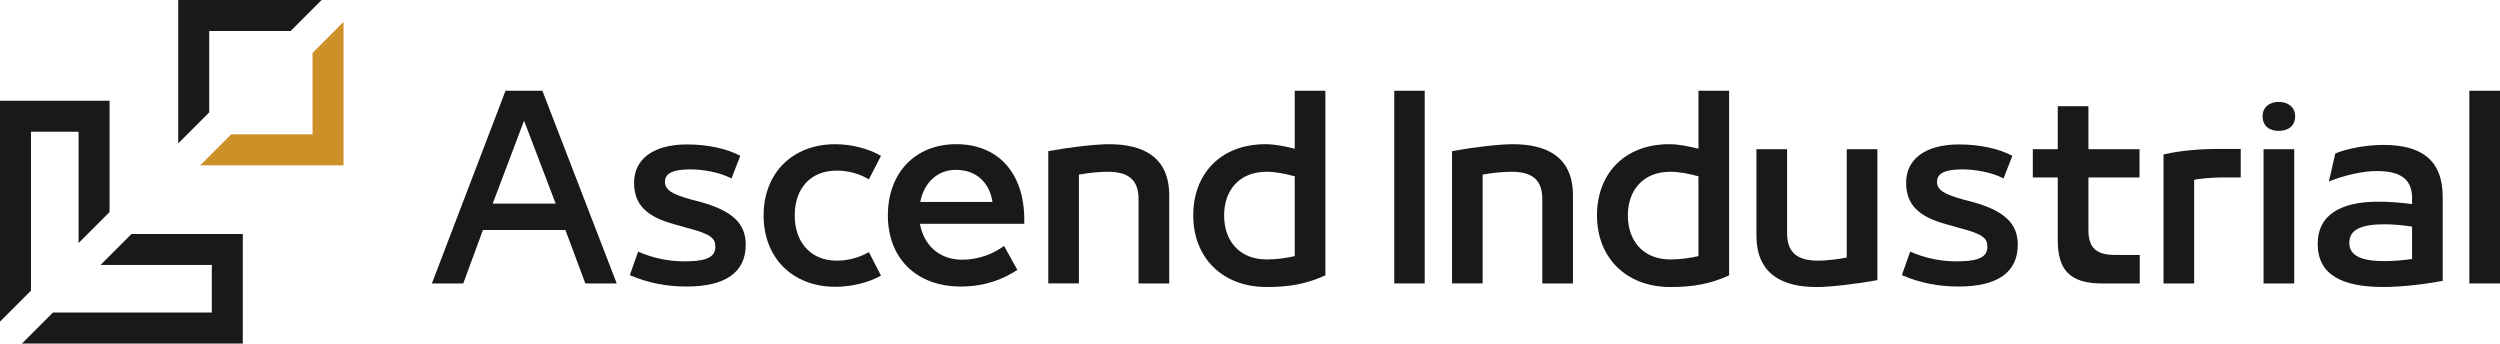
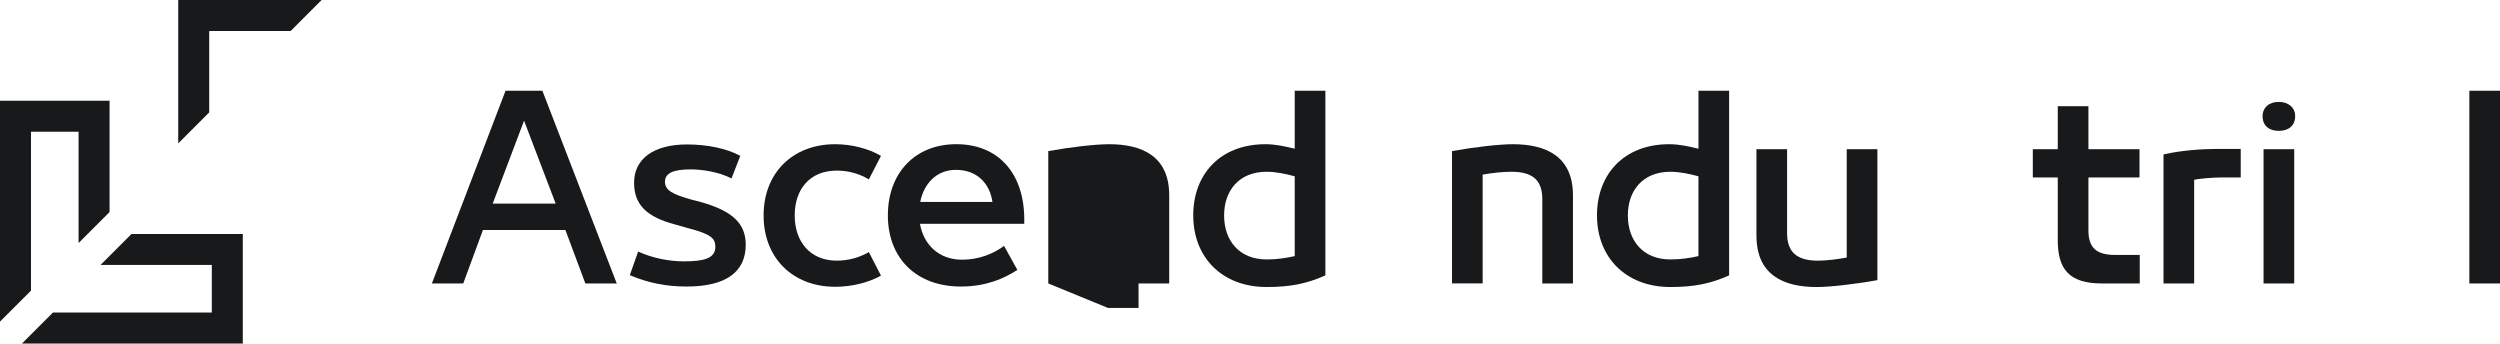
<svg xmlns="http://www.w3.org/2000/svg" id="Layer_2" viewBox="0 0 967.87 133">
  <defs>
    <style>
      .cls-1 {
        fill: #18191a;
      }

      .cls-2 {
        fill: #cd9029;
      }
    </style>
  </defs>
  <g id="Layer_1-2" data-name="Layer_1">
    <g>
      <g>
        <path class="cls-1" d="M226.62,109.74l-7.73-20.7h-31.92l-7.63,20.7h-12.14l28.52-74.61h14.26l28.79,74.61h-12.14ZM202.89,46.72l-12.14,32.11h24.38l-12.24-32.11Z" />
        <path class="cls-1" d="M243.83,106.52l3.22-9.11c5.98,2.67,12.33,3.77,17.66,3.77,7.27,0,12.24-.92,12.24-5.61,0-3.4-1.84-4.97-10.67-7.27l-4.88-1.38c-11.13-2.94-15.92-7.73-15.92-16.19,0-9.2,7.54-14.81,20.51-14.81,7.82,0,15.36,1.56,20.61,4.42l-3.4,8.74c-4.78-2.48-11.22-3.5-15.82-3.5-6.16,0-9.94,1.2-9.94,4.78,0,3.31,2.94,4.88,10.21,6.9l3.86,1.01c11.96,3.4,17.2,8.19,17.2,16.47,0,10.67-7.82,16.19-22.91,16.19-7.82,0-14.9-1.38-21.99-4.42Z" />
        <path class="cls-1" d="M295.63,83.52v-.18c0-16.01,10.86-27.51,27.78-27.51,6.16,0,12.79,1.66,17.66,4.51l-4.69,9.11c-3.68-2.21-7.91-3.4-12.42-3.4-10.49,0-16.28,7.27-16.28,17.29v.18c0,9.94,5.89,17.39,16.28,17.39,4.51,0,8.74-1.2,12.42-3.31l4.69,9.11c-4.88,2.76-11.5,4.32-17.66,4.32-16.84,0-27.78-11.5-27.78-27.51Z" />
        <path class="cls-1" d="M396.55,86.65h-40.39c1.38,7.91,7.18,13.89,16.28,13.89,6.81,0,12.42-2.48,16.28-5.34l5.15,9.29c-5.06,3.31-12.05,6.44-21.89,6.44-17.3,0-28.24-11.04-28.24-27.51v-.09c0-16.01,10.21-27.51,26.5-27.51s26.31,11.32,26.31,29.16v1.66ZM356.26,78.18h27.97c-1.01-6.99-5.8-12.42-14.17-12.42-7.54,0-12.42,5.43-13.8,12.42Z" />
-         <path class="cls-1" d="M405.84,109.74v-51.24c8.56-1.56,18.31-2.67,23.55-2.67,12.7,0,23.27,4.6,23.27,19.78v34.13h-11.87v-32.66c0-7.82-4.32-10.58-11.96-10.58-3.04,0-7.08.37-11.13,1.1v42.13h-11.87Z" />
+         <path class="cls-1" d="M405.84,109.74v-51.24c8.56-1.56,18.31-2.67,23.55-2.67,12.7,0,23.27,4.6,23.27,19.78v34.13h-11.87v-32.66v42.13h-11.87Z" />
        <path class="cls-1" d="M461.96,83.52v-.18c0-15.73,10.3-27.51,27.97-27.51,3.77,0,7.64.83,11.32,1.75v-22.45h11.87v71.48c-7.18,3.22-13.52,4.51-22.72,4.51-17.66,0-28.43-11.87-28.43-27.6ZM501.25,99.16v-30.91c-3.4-.92-7.27-1.75-10.86-1.75-10.86,0-16.47,7.45-16.47,16.83v.18c0,9.38,5.61,16.93,16.47,16.93,4.05,0,7.54-.55,10.86-1.29Z" />
-         <path class="cls-1" d="M539.79,109.74V35.13h11.78v74.61h-11.78Z" />
        <path class="cls-1" d="M562.15,109.74v-51.24c8.56-1.56,18.31-2.67,23.55-2.67,12.7,0,23.27,4.6,23.27,19.78v34.13h-11.87v-32.66c0-7.82-4.32-10.58-11.96-10.58-3.04,0-7.08.37-11.13,1.1v42.13h-11.87Z" />
        <path class="cls-1" d="M618.27,83.52v-.18c0-15.73,10.3-27.51,27.97-27.51,3.77,0,7.64.83,11.32,1.75v-22.45h11.87v71.48c-7.18,3.22-13.52,4.51-22.72,4.51-17.66,0-28.43-11.87-28.43-27.6ZM657.55,99.16v-30.91c-3.4-.92-7.27-1.75-10.85-1.75-10.86,0-16.47,7.45-16.47,16.83v.18c0,9.38,5.61,16.93,16.47,16.93,4.05,0,7.54-.55,10.85-1.29Z" />
        <path class="cls-1" d="M680,91.25v-33.49h11.87v32.57c0,7.73,4.32,10.58,11.96,10.58,3.04,0,7.08-.46,11.13-1.2v-41.95h11.87v50.69c-8.56,1.56-18.31,2.67-23.55,2.67-12.7,0-23.27-4.6-23.27-19.87Z" />
-         <path class="cls-1" d="M736.3,106.52l3.22-9.11c5.98,2.67,12.33,3.77,17.66,3.77,7.27,0,12.24-.92,12.24-5.61,0-3.4-1.84-4.97-10.67-7.27l-4.88-1.38c-11.13-2.94-15.92-7.73-15.92-16.19,0-9.2,7.54-14.81,20.51-14.81,7.82,0,15.36,1.56,20.61,4.42l-3.4,8.74c-4.78-2.48-11.22-3.5-15.82-3.5-6.16,0-9.94,1.2-9.94,4.78,0,3.31,2.94,4.88,10.21,6.9l3.86,1.01c11.96,3.4,17.2,8.19,17.2,16.47,0,10.67-7.82,16.19-22.91,16.19-7.82,0-14.9-1.38-21.99-4.42Z" />
        <path class="cls-1" d="M813.77,109.74c-12.79,0-17.11-5.61-17.11-16.74v-24.29h-9.66v-10.95h9.66v-16.65h11.87v16.65h19.78v10.95h-19.78v20.51c0,6.99,3.4,9.48,10.4,9.48h9.47v11.04h-14.63Z" />
        <path class="cls-1" d="M837.6,109.74v-49.95c7.08-1.66,15.46-2.12,20.05-2.12h9.84v11.04h-7.82c-2.94,0-8.65.46-10.21.92v40.11h-11.87Z" />
        <path class="cls-1" d="M875.96,44.97c0-3.31,2.48-5.52,6.26-5.52s6.35,2.21,6.35,5.52c0,3.86-2.76,5.7-6.35,5.7s-6.26-1.84-6.26-5.7ZM876.33,109.74v-51.98h11.87v51.98h-11.87Z" />
-         <path class="cls-1" d="M945.69,76.25v32.47c-7.17,1.38-16.19,2.39-22.91,2.39-16.01,0-25.48-4.69-25.48-16.65v-.18c0-10.95,8.74-16.19,23.37-16.19,4.14,0,8.28.28,13.16.92v-2.39c0-7.36-4.69-10.4-13.62-10.4-5.52,0-12.79,1.66-18.58,4.05l2.48-10.86c4.32-1.84,11.96-3.31,18.58-3.31,13.89,0,23,5.15,23,20.15ZM909.54,94.1c0,5.06,4.97,6.99,13.71,6.99,2.85,0,6.9-.28,10.58-.83v-12.51c-3.68-.64-7.82-.92-10.58-.92-8.65,0-13.71,1.84-13.71,7.08v.18Z" />
        <path class="cls-1" d="M956,109.74V35.13h11.87v74.61h-11.87Z" />
      </g>
      <g>
        <polygon class="cls-1" points="124.52 0 112.52 12 81 12 81 43.51 69 55.51 69 0 124.52 0" />
-         <polygon class="cls-2" points="133 8.48 133 64 77.49 64 89.49 52 121 52 121 20.48 133 8.48" />
        <polygon class="cls-1" points="94 90.58 94 133 8.49 133 20.49 121 82 121 82 102.58 38.91 102.58 50.91 90.58 94 90.58" />
        <polygon class="cls-1" points="42.42 39 42.42 82.09 30.42 94.09 30.42 51 12 51 12 112.51 0 124.51 0 39 42.42 39" />
      </g>
    </g>
  </g>
</svg>